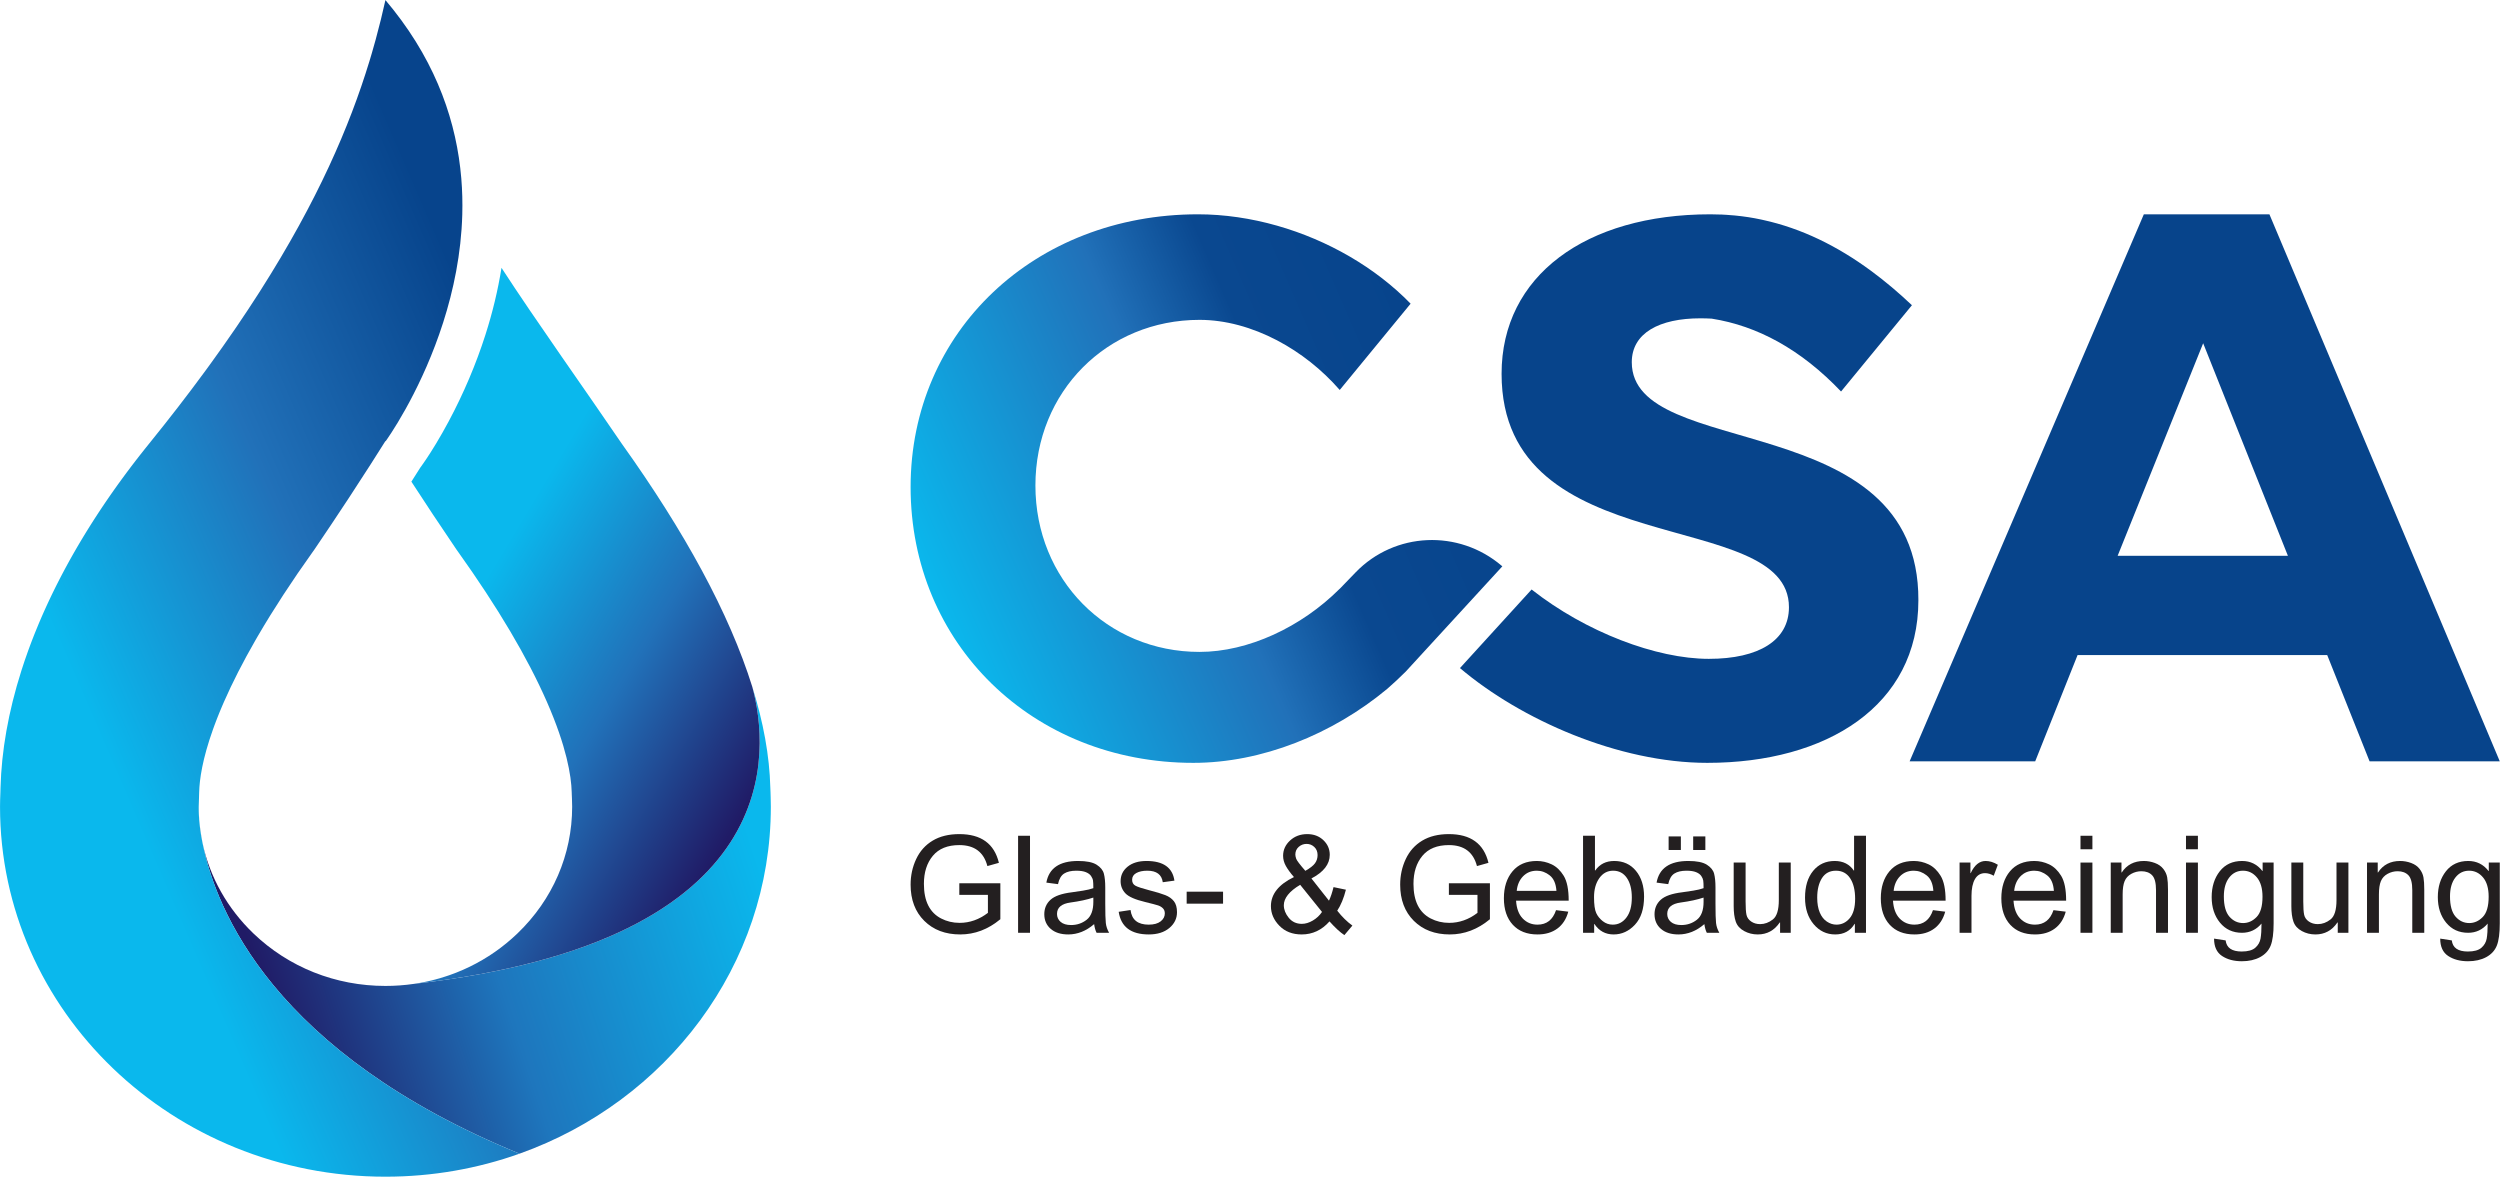
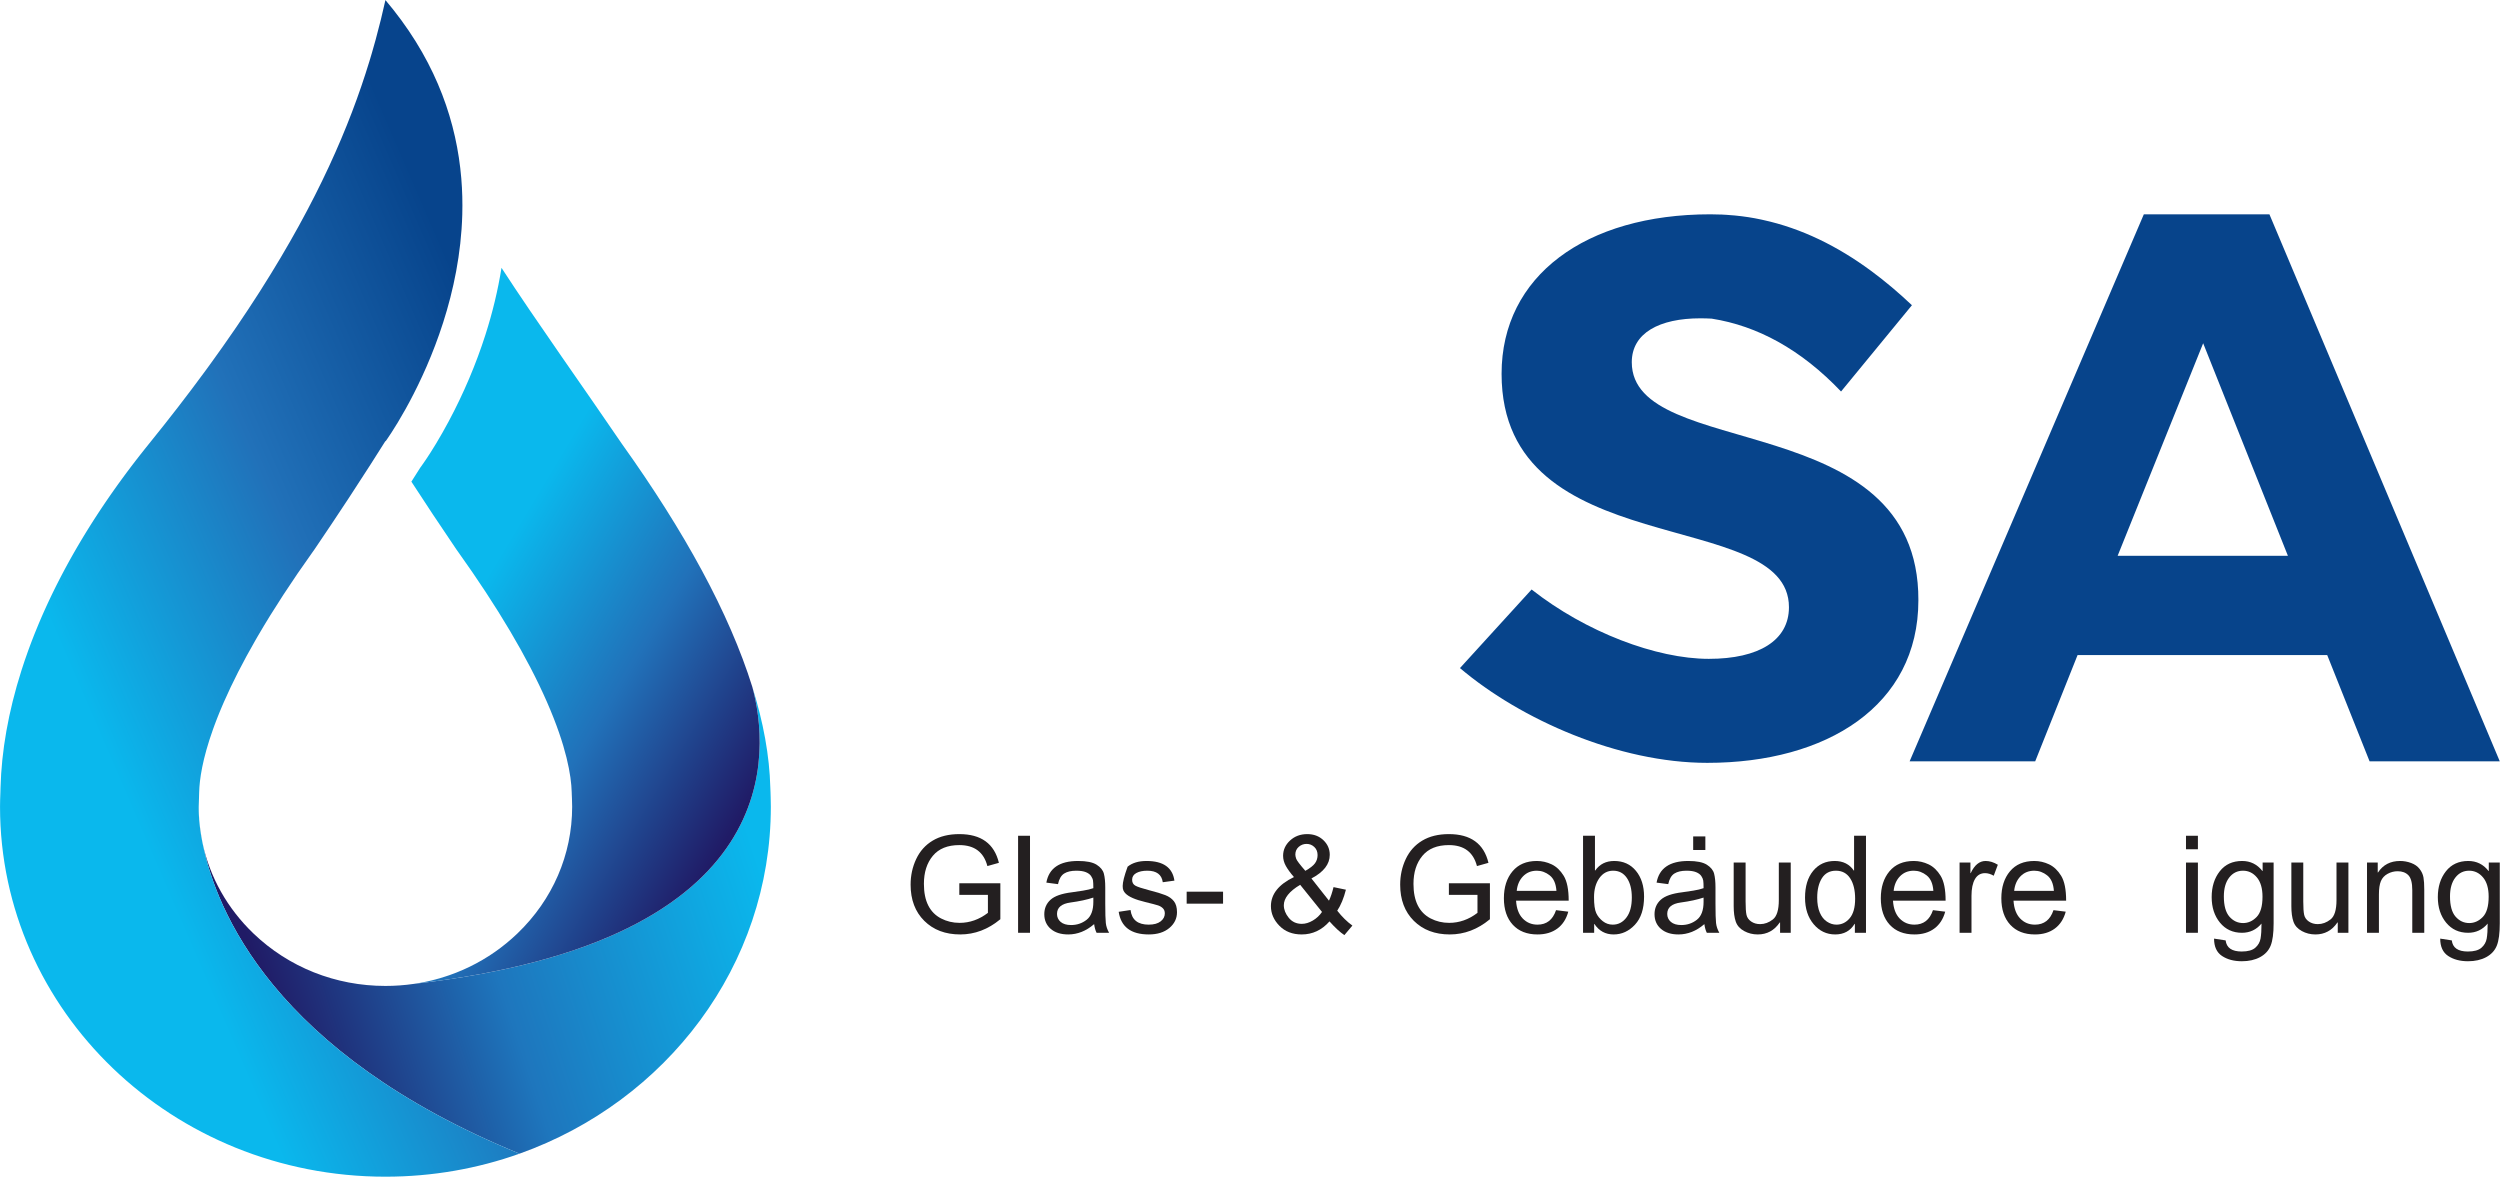
<svg xmlns="http://www.w3.org/2000/svg" width="100%" height="100%" viewBox="0 0 2813 1324" version="1.1" xml:space="preserve" style="fill-rule:evenodd;clip-rule:evenodd;stroke-linejoin:round;stroke-miterlimit:2;">
  <g transform="matrix(1,0,0,1,-366.904,-1113.11)">
    <g transform="matrix(4.167,0,0,4.167,0,0)">
      <path d="M347.091,508.761L354.812,508.761L354.812,513.622C352.452,515.422 349.903,516.322 347.162,516.322C345.363,516.322 343.698,515.925 342.167,515.133C340.636,514.34 339.48,513.171 338.7,511.621C337.92,510.072 337.53,508.13 337.53,505.795C337.53,502.674 338.334,500.147 339.942,498.217C341.551,496.287 343.933,495.322 347.091,495.322C349.128,495.322 350.778,495.796 352.041,496.742C353.304,497.69 354.18,499.105 354.669,500.987L357.778,500.111C357.158,497.526 355.958,495.587 354.177,494.295C352.396,493.001 350.034,492.355 347.091,492.355C344.255,492.355 341.857,492.942 339.898,494.116C337.937,495.289 336.454,496.945 335.448,499.084C334.441,501.222 333.937,503.531 333.937,506.009C333.937,510.072 335.167,513.327 337.628,515.776C340.088,518.224 343.326,519.45 347.341,519.45C351.261,519.45 354.871,518.08 358.171,515.338L358.171,505.634L347.091,505.634L347.091,508.761Z" style="fill:rgb(35,31,32);fill-rule:nonzero;" />
    </g>
    <g transform="matrix(4.167,0,0,4.167,0,0)">
      <rect x="362.961" y="492.802" width="3.217" height="26.2" style="fill:rgb(35,31,32);fill-rule:nonzero;" />
    </g>
    <g transform="matrix(4.167,0,0,4.167,0,0)">
      <path d="M383.281,510.656C383.281,512.932 382.676,514.542 381.468,515.49C380.258,516.437 378.86,516.911 377.276,516.911C376.049,516.911 375.107,516.628 374.452,516.062C373.797,515.496 373.47,514.778 373.47,513.908C373.47,512.181 374.685,511.153 377.116,510.825C379.546,510.498 381.601,510.054 383.281,509.494L383.281,510.656ZM386.498,511.067L386.498,506.742C386.498,505.241 386.376,504.014 386.132,503.06C385.887,502.107 385.232,501.294 384.166,500.621C383.099,499.948 381.428,499.611 379.153,499.611C376.651,499.611 374.685,500.1 373.255,501.076C371.825,502.054 370.938,503.514 370.592,505.455L373.737,505.866C374.035,504.472 374.587,503.519 375.392,503.007C376.195,502.495 377.287,502.238 378.67,502.238C379.754,502.238 380.619,502.37 381.262,502.631C381.905,502.894 382.373,503.239 382.665,503.668C382.956,504.097 383.132,504.511 383.192,504.91C383.251,505.309 383.281,505.991 383.281,506.956C382.555,507.219 381.631,507.439 380.511,507.618L377.509,508.064C374.757,508.398 372.823,509.074 371.709,510.093C370.595,511.111 370.038,512.407 370.038,513.981C370.038,515.624 370.616,516.947 371.772,517.947C372.927,518.948 374.507,519.45 376.508,519.45C379.01,519.45 381.339,518.52 383.495,516.661C383.627,517.627 383.847,518.406 384.157,519.002L387.534,519.002C387.045,518.145 386.751,517.265 386.651,516.365C386.549,515.466 386.498,513.7 386.498,511.067Z" style="fill:rgb(35,31,32);fill-rule:nonzero;" />
    </g>
    <g transform="matrix(4.167,0,0,4.167,0,0)">
-       <path d="M402.717,508.833C401.722,508.44 400.223,507.987 398.222,507.475C396.446,507.01 395.258,506.617 394.656,506.295C394.055,505.973 393.754,505.437 393.754,504.687C393.754,503.889 394.132,503.281 394.889,502.864C395.645,502.447 396.637,502.238 397.864,502.238C399.103,502.238 400.072,502.497 400.768,503.016C401.466,503.533 401.885,504.311 402.028,505.348L405.174,504.919C404.923,503.156 404.17,501.83 402.913,500.943C401.656,500.055 399.895,499.611 397.632,499.611C395.499,499.611 393.801,500.124 392.538,501.148C391.275,502.173 390.644,503.478 390.644,505.062C390.644,506.337 391.076,507.433 391.939,508.35C392.804,509.268 394.581,510.048 397.274,510.691C399.085,511.133 400.25,511.439 400.768,511.611C401.287,511.784 401.718,512.044 402.064,512.389C402.409,512.736 402.582,513.194 402.582,513.765C402.582,514.612 402.207,515.33 401.456,515.919C400.706,516.508 399.627,516.804 398.222,516.804C396.756,516.804 395.615,516.476 394.799,515.822C393.983,515.166 393.491,514.176 393.325,512.854L390.126,513.336C390.435,515.374 391.267,516.901 392.618,517.921C393.971,518.939 395.85,519.45 398.257,519.45C400.568,519.45 402.415,518.871 403.798,517.715C405.179,516.56 405.871,515.137 405.871,513.444C405.871,512.181 405.593,511.195 405.04,510.486C404.485,509.777 403.711,509.226 402.717,508.833Z" style="fill:rgb(35,31,32);fill-rule:nonzero;" />
+       <path d="M402.717,508.833C401.722,508.44 400.223,507.987 398.222,507.475C396.446,507.01 395.258,506.617 394.656,506.295C394.055,505.973 393.754,505.437 393.754,504.687C393.754,503.889 394.132,503.281 394.889,502.864C395.645,502.447 396.637,502.238 397.864,502.238C399.103,502.238 400.072,502.497 400.768,503.016C401.466,503.533 401.885,504.311 402.028,505.348L405.174,504.919C404.923,503.156 404.17,501.83 402.913,500.943C401.656,500.055 399.895,499.611 397.632,499.611C395.499,499.611 393.801,500.124 392.538,501.148C390.644,506.337 391.076,507.433 391.939,508.35C392.804,509.268 394.581,510.048 397.274,510.691C399.085,511.133 400.25,511.439 400.768,511.611C401.287,511.784 401.718,512.044 402.064,512.389C402.409,512.736 402.582,513.194 402.582,513.765C402.582,514.612 402.207,515.33 401.456,515.919C400.706,516.508 399.627,516.804 398.222,516.804C396.756,516.804 395.615,516.476 394.799,515.822C393.983,515.166 393.491,514.176 393.325,512.854L390.126,513.336C390.435,515.374 391.267,516.901 392.618,517.921C393.971,518.939 395.85,519.45 398.257,519.45C400.568,519.45 402.415,518.871 403.798,517.715C405.179,516.56 405.871,515.137 405.871,513.444C405.871,512.181 405.593,511.195 405.04,510.486C404.485,509.777 403.711,509.226 402.717,508.833Z" style="fill:rgb(35,31,32);fill-rule:nonzero;" />
    </g>
    <g transform="matrix(4.167,0,0,4.167,0,0)">
      <rect x="408.48" y="507.903" width="9.829" height="3.235" style="fill:rgb(35,31,32);fill-rule:nonzero;" />
    </g>
    <g transform="matrix(4.167,0,0,4.167,0,0)">
      <path d="M442.544,515.697C441.531,516.292 440.543,516.589 439.577,516.589C438.112,516.589 436.935,516.044 436.048,514.955C435.16,513.864 434.716,512.736 434.716,511.567C434.716,510.614 435.083,509.676 435.815,508.752C436.549,507.829 437.653,506.927 439.131,506.045L445.028,513.372C444.385,514.326 443.556,515.101 442.544,515.697ZM438.737,495.804C439.345,495.268 440.054,495 440.864,495C441.662,495 442.356,495.277 442.947,495.831C443.536,496.385 443.831,497.115 443.831,498.02C443.831,498.843 443.601,499.575 443.143,500.219C442.684,500.862 441.811,501.548 440.525,502.274C439.035,500.558 438.213,499.471 438.058,499.013C437.903,498.554 437.826,498.176 437.826,497.877C437.826,497.032 438.13,496.34 438.737,495.804ZM449.139,513.033C450.115,511.556 450.896,509.667 451.48,507.367L448.138,506.67C447.781,508.136 447.37,509.358 446.905,510.334L442.169,504.329C443.813,503.471 445.049,502.509 445.878,501.443C446.705,500.377 447.119,499.212 447.119,497.949C447.119,496.401 446.545,495.081 445.394,493.99C444.245,492.901 442.794,492.355 441.043,492.355C439.196,492.355 437.647,492.933 436.396,494.089C435.145,495.245 434.52,496.621 434.52,498.217C434.52,499.146 434.767,500.058 435.262,500.951C435.756,501.845 436.486,502.846 437.451,503.954C435.378,504.955 433.823,506.111 432.786,507.421C431.75,508.732 431.231,510.191 431.231,511.8C431.231,513.778 431.993,515.547 433.519,517.107C435.044,518.669 437.051,519.45 439.542,519.45C442.473,519.45 444.975,518.275 447.048,515.929C448.585,517.645 449.925,518.877 451.069,519.627L453.231,517.054C451.802,516.029 450.437,514.689 449.139,513.033Z" style="fill:rgb(35,31,32);fill-rule:nonzero;" />
    </g>
    <g transform="matrix(4.167,0,0,4.167,0,0)">
      <path d="M479.288,495.322C481.325,495.322 482.975,495.796 484.238,496.742C485.501,497.69 486.376,499.105 486.865,500.987L489.975,500.111C489.355,497.526 488.155,495.587 486.373,494.295C484.593,493.001 482.23,492.355 479.288,492.355C476.452,492.355 474.054,492.942 472.095,494.116C470.134,495.289 468.651,496.945 467.644,499.084C466.637,501.222 466.134,503.531 466.134,506.009C466.134,510.072 467.364,513.327 469.824,515.776C472.285,518.224 475.522,519.45 479.538,519.45C483.458,519.45 487.068,518.08 490.368,515.338L490.368,505.634L479.288,505.634L479.288,508.761L487.008,508.761L487.008,513.622C484.649,515.422 482.099,516.322 479.359,516.322C477.56,516.322 475.895,515.925 474.364,515.133C472.833,514.34 471.677,513.171 470.897,511.621C470.117,510.072 469.726,508.13 469.726,505.795C469.726,502.674 470.531,500.147 472.139,498.217C473.747,496.287 476.13,495.322 479.288,495.322Z" style="fill:rgb(35,31,32);fill-rule:nonzero;" />
    </g>
    <g transform="matrix(4.167,0,0,4.167,0,0)">
      <path d="M497.607,507.689C497.761,506.081 498.327,504.77 499.305,503.757C500.281,502.745 501.527,502.238 503.04,502.238C504.302,502.238 505.468,502.664 506.534,503.516C507.6,504.368 508.198,505.759 508.33,507.689L497.607,507.689ZM510.296,503.624C509.402,502.164 508.315,501.13 507.035,500.522C505.754,499.915 504.422,499.611 503.04,499.611C500.216,499.611 498.027,500.54 496.472,502.399C494.918,504.258 494.14,506.682 494.14,509.673C494.14,512.7 494.941,515.085 496.543,516.83C498.146,518.576 500.371,519.45 503.219,519.45C505.363,519.45 507.15,518.919 508.58,517.858C510.01,516.799 510.993,515.279 511.529,513.301L508.223,512.89C507.782,514.201 507.144,515.18 506.31,515.83C505.476,516.479 504.445,516.804 503.219,516.804C501.622,516.804 500.291,516.25 499.224,515.141C498.158,514.033 497.559,512.431 497.428,510.334L511.636,510.334C511.636,507.32 511.189,505.083 510.296,503.624Z" style="fill:rgb(35,31,32);fill-rule:nonzero;" />
    </g>
    <g transform="matrix(4.167,0,0,4.167,0,0)">
      <path d="M527.228,514.883C526.257,516.163 525.027,516.804 523.538,516.804C522.537,516.804 521.641,516.494 520.849,515.874C520.056,515.255 519.463,514.52 519.07,513.667C518.677,512.815 518.479,511.383 518.479,509.369C518.479,507.308 518.953,505.604 519.901,504.258C520.849,502.912 522.096,502.238 523.645,502.238C525.218,502.238 526.451,502.89 527.345,504.195C528.238,505.499 528.685,507.267 528.685,509.494C528.685,511.806 528.2,513.602 527.228,514.883ZM523.931,499.611C521.715,499.611 520.011,500.463 518.82,502.167L518.731,502.167L518.731,492.802L515.513,492.802L515.513,519.002L518.516,519.002L518.516,516.625L518.588,516.625C519.826,518.508 521.56,519.45 523.788,519.45C525.98,519.45 527.896,518.57 529.534,516.813C531.172,515.055 531.991,512.527 531.991,509.226C531.991,506.366 531.259,504.05 529.793,502.274C528.328,500.499 526.373,499.611 523.931,499.611Z" style="fill:rgb(35,31,32);fill-rule:nonzero;" />
    </g>
    <g transform="matrix(4.167,0,0,4.167,0,0)">
-       <rect x="538.623" y="492.981" width="3.306" height="3.663" style="fill:rgb(35,31,32);fill-rule:nonzero;" />
-     </g>
+       </g>
    <g transform="matrix(4.167,0,0,4.167,0,0)">
      <path d="M548.059,510.656C548.059,512.932 547.454,514.542 546.245,515.49C545.036,516.437 543.638,516.911 542.054,516.911C540.827,516.911 539.885,516.628 539.23,516.062C538.575,515.496 538.247,514.778 538.247,513.908C538.247,512.181 539.463,511.153 541.893,510.825C544.324,510.498 546.379,510.054 548.059,509.494L548.059,510.656ZM551.276,511.067L551.276,506.742C551.276,505.241 551.154,504.014 550.909,503.06C550.666,502.107 550.01,501.294 548.943,500.621C547.878,499.948 546.206,499.611 543.931,499.611C541.429,499.611 539.463,500.1 538.033,501.076C536.603,502.054 535.715,503.514 535.37,505.455L538.516,505.866C538.813,504.472 539.364,503.519 540.169,503.007C540.973,502.495 542.066,502.238 543.448,502.238C544.532,502.238 545.396,502.37 546.04,502.631C546.683,502.894 547.151,503.239 547.442,503.668C547.735,504.097 547.91,504.511 547.97,504.91C548.029,505.309 548.059,505.991 548.059,506.956C547.332,507.219 546.408,507.439 545.289,507.618L542.287,508.064C539.534,508.398 537.601,509.074 536.487,510.093C535.373,511.111 534.816,512.407 534.816,513.981C534.816,515.624 535.393,516.947 536.549,517.947C537.705,518.948 539.284,519.45 541.286,519.45C543.788,519.45 546.117,518.52 548.274,516.661C548.404,517.627 548.625,518.406 548.935,519.002L552.313,519.002C551.824,518.145 551.529,517.265 551.428,516.365C551.327,515.466 551.276,513.7 551.276,511.067Z" style="fill:rgb(35,31,32);fill-rule:nonzero;" />
    </g>
    <g transform="matrix(4.167,0,0,4.167,0,0)">
      <rect x="545.253" y="492.981" width="3.289" height="3.663" style="fill:rgb(35,31,32);fill-rule:nonzero;" />
    </g>
    <g transform="matrix(4.167,0,0,4.167,0,0)">
      <path d="M568.378,510.173C568.378,512.818 567.842,514.562 566.77,515.4C565.698,516.241 564.554,516.661 563.339,516.661C562.397,516.661 561.587,516.425 560.908,515.955C560.229,515.484 559.809,514.887 559.648,514.159C559.488,513.432 559.407,512.228 559.407,510.548L559.407,500.04L556.19,500.04L556.19,511.8C556.19,513.515 556.378,514.913 556.753,515.991C557.129,517.069 557.879,517.914 559.004,518.529C560.131,519.142 561.355,519.45 562.677,519.45C565.191,519.45 567.175,518.371 568.629,516.214L568.718,516.214L568.718,519.002L571.595,519.002L571.595,500.04L568.378,500.04L568.378,510.173Z" style="fill:rgb(35,31,32);fill-rule:nonzero;" />
    </g>
    <g transform="matrix(4.167,0,0,4.167,0,0)">
      <path d="M587.52,515.07C586.543,516.226 585.351,516.804 583.945,516.804C583.04,516.804 582.176,516.53 581.354,515.981C580.532,515.434 579.891,514.614 579.433,513.525C578.974,512.434 578.745,511.102 578.745,509.53C578.745,507.349 579.171,505.589 580.023,504.248C580.874,502.909 582.134,502.238 583.803,502.238C585.47,502.238 586.751,502.924 587.645,504.293C588.539,505.664 588.985,507.505 588.985,509.816C588.985,512.163 588.496,513.916 587.52,515.07ZM588.699,502.202L588.628,502.202C587.448,500.475 585.726,499.611 583.463,499.611C581.056,499.611 579.12,500.499 577.655,502.274C576.189,504.05 575.456,506.468 575.456,509.53C575.456,512.461 576.234,514.848 577.788,516.687C579.344,518.529 581.283,519.45 583.606,519.45C585.941,519.45 587.686,518.496 588.842,516.589L588.914,516.589L588.914,519.002L591.916,519.002L591.916,492.802L588.699,492.802L588.699,502.202Z" style="fill:rgb(35,31,32);fill-rule:nonzero;" />
    </g>
    <g transform="matrix(4.167,0,0,4.167,0,0)">
      <path d="M599.386,507.689C599.54,506.081 600.107,504.77 601.084,503.757C602.06,502.745 603.306,502.238 604.819,502.238C606.081,502.238 607.247,502.664 608.313,503.516C609.379,504.368 609.977,505.759 610.109,507.689L599.386,507.689ZM612.075,503.624C611.181,502.164 610.094,501.13 608.814,500.522C607.533,499.915 606.201,499.611 604.819,499.611C601.995,499.611 599.806,500.54 598.251,502.399C596.697,504.258 595.919,506.682 595.919,509.673C595.919,512.7 596.72,515.085 598.322,516.83C599.925,518.576 602.15,519.45 604.998,519.45C607.142,519.45 608.929,518.919 610.359,517.858C611.789,516.799 612.772,515.279 613.308,513.301L610.002,512.89C609.561,514.201 608.923,515.18 608.089,515.83C607.255,516.479 606.224,516.804 604.998,516.804C603.401,516.804 602.07,516.25 601.003,515.141C599.937,514.033 599.338,512.431 599.207,510.334L613.415,510.334C613.415,507.32 612.968,505.083 612.075,503.624Z" style="fill:rgb(35,31,32);fill-rule:nonzero;" />
    </g>
    <g transform="matrix(4.167,0,0,4.167,0,0)">
      <path d="M620.189,502.899L620.118,502.899L620.118,500.04L617.187,500.04L617.187,519.002L620.404,519.002L620.404,509.047C620.404,507.106 620.713,505.595 621.333,504.517C621.952,503.438 622.864,502.899 624.068,502.899C624.83,502.899 625.61,503.132 626.409,503.596L627.517,500.63C626.409,499.951 625.306,499.611 624.211,499.611C622.554,499.611 621.214,500.708 620.189,502.899Z" style="fill:rgb(35,31,32);fill-rule:nonzero;" />
    </g>
    <g transform="matrix(4.167,0,0,4.167,0,0)">
      <path d="M631.931,507.689C632.085,506.081 632.652,504.77 633.629,503.757C634.605,502.745 635.851,502.238 637.364,502.238C638.627,502.238 639.792,502.664 640.858,503.516C641.924,504.368 642.523,505.759 642.654,507.689L631.931,507.689ZM644.62,503.624C643.726,502.164 642.639,501.13 641.359,500.522C640.078,499.915 638.746,499.611 637.364,499.611C634.54,499.611 632.351,500.54 630.796,502.399C629.242,504.258 628.464,506.682 628.464,509.673C628.464,512.7 629.265,515.085 630.867,516.83C632.47,518.576 634.695,519.45 637.543,519.45C639.687,519.45 641.475,518.919 642.904,517.858C644.334,516.799 645.317,515.279 645.853,513.301L642.547,512.89C642.106,514.201 641.468,515.18 640.635,515.83C639.8,516.479 638.769,516.804 637.543,516.804C635.946,516.804 634.615,516.25 633.548,515.141C632.482,514.033 631.883,512.431 631.752,510.334L645.96,510.334C645.96,507.32 645.514,505.083 644.62,503.624Z" style="fill:rgb(35,31,32);fill-rule:nonzero;" />
    </g>
    <g transform="matrix(4.167,0,0,4.167,0,0)">
-       <rect x="649.838" y="492.802" width="3.217" height="3.646" style="fill:rgb(35,31,32);fill-rule:nonzero;" />
-     </g>
+       </g>
    <g transform="matrix(4.167,0,0,4.167,0,0)">
-       <rect x="649.838" y="500.04" width="3.217" height="18.962" style="fill:rgb(35,31,32);fill-rule:nonzero;" />
-     </g>
+       </g>
    <g transform="matrix(4.167,0,0,4.167,0,0)">
-       <path d="M672.205,501.756C671.651,501.041 670.885,500.505 669.908,500.147C668.931,499.79 667.943,499.611 666.942,499.611C665.631,499.611 664.478,499.87 663.484,500.388C662.489,500.907 661.652,501.684 660.973,502.721L660.901,502.721L660.901,500.04L658.006,500.04L658.006,519.002L661.223,519.002L661.223,508.636C661.223,507.088 661.402,505.89 661.759,505.044C662.116,504.198 662.721,503.543 663.573,503.078C664.425,502.613 665.327,502.381 666.281,502.381C667.519,502.381 668.488,502.745 669.184,503.471C669.882,504.198 670.23,505.533 670.23,507.475L670.23,519.002L673.465,519.002L673.465,507.332C673.465,505.95 673.393,504.854 673.25,504.043C673.107,503.233 672.759,502.47 672.205,501.756Z" style="fill:rgb(35,31,32);fill-rule:nonzero;" />
-     </g>
+       </g>
    <g transform="matrix(4.167,0,0,4.167,0,0)">
      <rect x="678.325" y="500.04" width="3.217" height="18.962" style="fill:rgb(35,31,32);fill-rule:nonzero;" />
    </g>
    <g transform="matrix(4.167,0,0,4.167,0,0)">
      <rect x="678.325" y="492.802" width="3.217" height="3.646" style="fill:rgb(35,31,32);fill-rule:nonzero;" />
    </g>
    <g transform="matrix(4.167,0,0,4.167,0,0)">
      <path d="M697.395,514.74C696.334,515.83 695.119,516.375 693.749,516.375C692.295,516.375 691.066,515.8 690.058,514.65C689.052,513.5 688.549,511.681 688.549,509.19C688.549,507.034 689.028,505.336 689.987,504.097C690.946,502.858 692.188,502.238 693.714,502.238C695.203,502.238 696.454,502.843 697.467,504.052C698.479,505.261 698.986,506.998 698.986,509.262C698.986,511.824 698.455,513.65 697.395,514.74ZM699.021,502.31L698.95,502.31C697.544,500.511 695.721,499.611 693.481,499.611C690.908,499.611 688.894,500.54 687.441,502.399C685.987,504.258 685.26,506.581 685.26,509.369C685.26,512.146 686.008,514.445 687.504,516.267C688.998,518.09 690.979,519.002 693.445,519.002C695.566,519.002 697.324,518.174 698.718,516.518C698.718,518.233 698.631,519.58 698.458,520.557C698.286,521.533 697.812,522.362 697.038,523.041C696.263,523.72 695.042,524.059 693.374,524.059C692.039,524.059 691.012,523.809 690.292,523.309C689.57,522.809 689.15,522.059 689.031,521.057L685.904,520.575C685.904,522.744 686.619,524.304 688.048,525.257C689.478,526.21 691.265,526.687 693.41,526.687C695.316,526.687 696.954,526.317 698.325,525.579C699.694,524.839 700.648,523.806 701.184,522.477C701.72,521.15 701.988,519.138 701.988,516.447L701.988,500.04L699.021,500.04L699.021,502.31Z" style="fill:rgb(35,31,32);fill-rule:nonzero;" />
    </g>
    <g transform="matrix(4.167,0,0,4.167,0,0)">
      <path d="M718.966,510.173C718.966,512.818 718.43,514.562 717.357,515.4C716.285,516.241 715.141,516.661 713.926,516.661C712.984,516.661 712.174,516.425 711.495,515.955C710.816,515.484 710.396,514.887 710.235,514.159C710.075,513.432 709.994,512.228 709.994,510.548L709.994,500.04L706.777,500.04L706.777,511.8C706.777,513.515 706.965,514.913 707.34,515.991C707.716,517.069 708.466,517.914 709.592,518.529C710.718,519.142 711.942,519.45 713.265,519.45C715.778,519.45 717.762,518.371 719.216,516.214L719.305,516.214L719.305,519.002L722.182,519.002L722.182,500.04L718.966,500.04L718.966,510.173Z" style="fill:rgb(35,31,32);fill-rule:nonzero;" />
    </g>
    <g transform="matrix(4.167,0,0,4.167,0,0)">
      <path d="M741.405,501.756C740.85,501.041 740.084,500.505 739.108,500.147C738.131,499.79 737.142,499.611 736.141,499.611C734.83,499.611 733.678,499.87 732.683,500.388C731.688,500.907 730.851,501.684 730.172,502.721L730.1,502.721L730.1,500.04L727.205,500.04L727.205,519.002L730.422,519.002L730.422,508.636C730.422,507.088 730.601,505.89 730.958,505.044C731.316,504.198 731.92,503.543 732.772,503.078C733.624,502.613 734.526,502.381 735.48,502.381C736.719,502.381 737.687,502.745 738.384,503.471C739.081,504.198 739.429,505.533 739.429,507.475L739.429,519.002L742.664,519.002L742.664,507.332C742.664,505.95 742.593,504.854 742.45,504.043C742.307,503.233 741.958,502.47 741.405,501.756Z" style="fill:rgb(35,31,32);fill-rule:nonzero;" />
    </g>
    <g transform="matrix(4.167,0,0,4.167,0,0)">
      <path d="M758.462,514.74C757.401,515.83 756.186,516.375 754.816,516.375C753.362,516.375 752.133,515.8 751.125,514.65C750.119,513.5 749.616,511.681 749.616,509.19C749.616,507.034 750.095,505.336 751.054,504.097C752.013,502.858 753.255,502.238 754.781,502.238C756.27,502.238 757.521,502.843 758.534,504.052C759.546,505.261 760.053,506.998 760.053,509.262C760.053,511.824 759.522,513.65 758.462,514.74ZM760.088,502.31L760.017,502.31C758.611,500.511 756.788,499.611 754.548,499.611C751.975,499.611 749.961,500.54 748.508,502.399C747.054,504.258 746.327,506.581 746.327,509.369C746.327,512.146 747.075,514.445 748.57,516.267C750.065,518.09 752.046,519.002 754.512,519.002C756.633,519.002 758.391,518.174 759.785,516.518C759.785,518.233 759.698,519.58 759.525,520.557C759.353,521.533 758.879,522.362 758.105,523.041C757.33,523.72 756.109,524.059 754.441,524.059C753.106,524.059 752.079,523.809 751.358,523.309C750.637,522.809 750.217,522.059 750.098,521.057L746.971,520.575C746.971,522.744 747.685,524.304 749.115,525.257C750.545,526.21 752.332,526.687 754.477,526.687C756.383,526.687 758.021,526.317 759.391,525.579C760.761,524.839 761.715,523.806 762.251,522.477C762.787,521.15 763.055,519.138 763.055,516.447L763.055,500.04L760.088,500.04L760.088,502.31Z" style="fill:rgb(35,31,32);fill-rule:nonzero;" />
    </g>
    <g transform="matrix(4.167,0,0,4.167,0,0)">
      <path d="M682.962,359.81L705.845,417.204L659.87,417.204L682.962,359.81ZM649.052,444.003L716.455,444.003L727.898,472.7L763.055,472.7L700.852,324.994L666.943,324.994L603.7,472.7L637.61,472.7L649.052,444.003Z" style="fill:rgb(7,68,139);fill-rule:nonzero;" />
    </g>
    <g transform="matrix(4.167,0,0,4.167,0,0)">
      <path d="M571.114,431.092C571.114,440.038 563,445.031 549.478,445.031C535.323,445.031 516.248,437.816 501.623,426.305L482.293,447.509L482.281,447.526C498.716,461.464 525.138,473.116 549.062,473.116C581.307,473.116 606.063,457.721 606.063,429.22C606.272,376.795 528.674,391.773 528.674,364.937C528.674,357.031 536.164,353.079 547.19,353.079C548.267,353.079 549.282,353.113 550.261,353.167C556.537,354.157 562.471,356.254 568.091,359.361C574.143,362.707 579.832,367.225 585.181,372.842L604.32,349.542C600.728,346.141 597.042,343.026 593.251,340.237C584.205,333.58 574.549,328.797 564.074,326.511C563.916,326.476 563.76,326.438 563.602,326.405C561.368,325.922 559.015,325.555 556.535,325.315C556.522,325.314 556.509,325.313 556.496,325.312C555.739,325.237 554.975,325.18 554.209,325.132C553.774,325.104 553.338,325.076 552.9,325.057L552.901,325.063C551.917,325.022 550.919,324.994 549.894,324.994C516.193,324.994 493.517,341.637 493.517,368.057C493.517,419.65 571.114,403.631 571.114,431.092Z" style="fill:rgb(7,68,139);fill-rule:nonzero;" />
    </g>
    <g transform="matrix(4.167,0,0,4.167,0,0)">
-       <path d="M493.529,419.889C481.925,410.014 464.687,410.727 454.099,421.684L449.823,426.11L449.813,426.099C439.411,436.501 425.057,443.158 411.951,443.158C386.986,443.158 367.639,423.602 367.639,398.222C367.639,372.842 386.986,353.495 411.951,353.495C418.949,353.495 426.17,355.505 432.894,359.027C439.161,362.31 444.996,366.906 449.813,372.426L468.952,349.126C459.458,339.356 446.595,331.956 432.894,328.063C425.881,326.07 418.648,324.994 411.535,324.994C367.431,324.994 333.937,356.615 333.937,398.638C333.937,440.87 366.807,473.116 410.286,473.116C428.68,473.116 447.852,465.452 462.659,453.113L462.659,453.114C462.663,453.111 462.667,453.107 462.67,453.104C464.427,451.573 466.072,450.033 467.623,448.486L493.719,420.051C493.656,419.997 493.592,419.943 493.529,419.889Z" style="fill:url(#_Linear1);" />
-     </g>
+       </g>
    <g transform="matrix(4.167,0,0,4.167,0,0)">
      <path d="M296.197,484.941C296.197,483.649 296.113,481.089 296.113,481.089C296.11,480.699 296.074,480.297 296.064,479.904C296.063,479.856 296.059,479.807 296.058,479.758C295.836,471.208 294.181,462.138 291.187,452.581C295.749,469.384 301.21,521.268 199.777,532.802C197.268,533.167 194.712,533.353 192.127,533.353C178.659,533.353 165.997,528.318 156.474,519.174C149.44,512.421 144.741,504.024 142.765,494.885C146.357,512.851 161.881,551.385 228.333,578.649C267.959,564.529 296.197,527.902 296.197,484.941Z" style="fill:url(#_Linear2);" />
    </g>
    <g transform="matrix(4.167,0,0,4.167,0,0)">
      <path d="M141.842,488.54C141.752,487.348 141.706,486.148 141.706,484.941C141.706,484.941 141.644,486.229 141.842,488.54Z" style="fill:rgb(22,26,27);fill-rule:nonzero;" />
    </g>
    <g transform="matrix(4.167,0,0,4.167,0,0)">
      <path d="M142.765,494.885C142.252,492.32 141.982,490.174 141.842,488.54C142.005,490.686 142.315,492.805 142.765,494.885Z" style="fill:rgb(22,26,27);fill-rule:nonzero;" />
    </g>
    <g transform="matrix(4.167,0,0,4.167,0,0)">
      <path d="M142.765,494.885C142.315,492.805 142.005,490.686 141.842,488.54C141.644,486.229 141.706,484.941 141.706,484.941C141.706,484.63 141.742,483.725 141.768,483.064L141.781,482.744C141.781,482.744 141.803,481.935 141.814,481.486C141.819,481.347 141.823,481.21 141.827,481.072L141.828,481.045C141.917,477.6 142.7,472.09 145.562,464.072L145.562,464.071C145.617,463.917 145.675,463.759 145.732,463.603C145.787,463.452 145.841,463.302 145.897,463.149C145.954,462.994 146.013,462.837 146.072,462.68C146.131,462.521 146.19,462.362 146.251,462.202C146.31,462.047 146.37,461.89 146.43,461.734C146.495,461.566 146.56,461.397 146.626,461.228C146.686,461.074 146.747,460.92 146.808,460.765C146.879,460.585 146.951,460.404 147.025,460.222C147.084,460.073 147.144,459.924 147.205,459.773C147.285,459.577 147.367,459.379 147.449,459.18C147.507,459.039 147.564,458.899 147.624,458.757C147.718,458.53 147.815,458.302 147.912,458.072C147.962,457.953 148.012,457.836 148.063,457.716C148.213,457.364 148.366,457.01 148.523,456.651C150.812,451.429 153.646,445.878 157.009,440.029C157.249,439.611 157.492,439.192 157.738,438.771C161.912,431.617 166.863,424.028 172.556,416.059L172.916,415.556L173.263,415.044C174.734,412.877 176.182,410.727 177.607,408.594C179.197,406.215 180.76,403.856 182.295,401.518L184.657,397.874L188.087,392.583C189.457,390.443 190.804,388.319 192.127,386.212C192.134,386.224 192.142,386.235 192.149,386.247C192.157,386.259 192.164,386.271 192.172,386.283C192.172,386.283 192.306,386.098 192.553,385.741C193.081,384.979 194.124,383.427 195.47,381.195C196.103,380.145 196.804,378.945 197.549,377.606C197.891,376.992 198.243,376.349 198.601,375.678C204.464,364.71 212.301,346.236 212.878,325.056C212.966,321.85 212.887,318.582 212.61,315.269C211.376,300.514 206.207,284.859 194.277,269.775C193.583,268.897 192.868,268.021 192.127,267.147C191.363,270.591 190.499,274.137 189.497,277.799C189.164,279.02 188.815,280.253 188.449,281.501C188.303,281.999 188.154,282.501 188.003,283.004C187.927,283.255 187.85,283.508 187.773,283.76C182.45,301.199 173.832,321.278 158.439,345.475C158.216,345.826 157.991,346.177 157.765,346.53C155.958,349.349 154.058,352.224 152.062,355.157C151.812,355.523 151.561,355.891 151.308,356.259C150.298,357.733 149.263,359.221 148.203,360.724C147.143,362.227 146.058,363.745 144.946,365.278C144.391,366.045 143.829,366.815 143.26,367.589C138.712,373.782 133.746,380.22 128.317,386.92C127.936,387.39 127.56,387.86 127.185,388.329C127.102,388.432 127.02,388.535 126.938,388.638C126.573,389.097 126.21,389.556 125.85,390.015C125.793,390.088 125.736,390.161 125.679,390.234C125.354,390.65 125.031,391.066 124.71,391.481C124.642,391.569 124.574,391.657 124.506,391.745C124.157,392.199 123.81,392.653 123.466,393.107C123.387,393.21 123.31,393.313 123.232,393.416C122.91,393.843 122.589,394.269 122.271,394.695C122.236,394.743 122.201,394.79 122.166,394.837C121.827,395.292 121.491,395.748 121.158,396.203C121.075,396.316 120.992,396.429 120.909,396.543C120.58,396.993 120.254,397.443 119.93,397.892C119.88,397.963 119.83,398.033 119.779,398.103C119.492,398.504 119.207,398.904 118.924,399.304C118.845,399.416 118.765,399.528 118.686,399.64C118.377,400.079 118.071,400.517 117.767,400.955C117.688,401.068 117.61,401.182 117.531,401.295C117.269,401.674 117.009,402.053 116.751,402.432C116.686,402.526 116.62,402.621 116.556,402.716C116.262,403.148 115.972,403.579 115.683,404.01C115.593,404.144 115.504,404.279 115.414,404.413C115.139,404.827 114.865,405.24 114.594,405.652C114.53,405.75 114.467,405.847 114.403,405.944C114.159,406.317 113.918,406.689 113.678,407.061C113.585,407.204 113.493,407.347 113.401,407.49C113.136,407.904 112.872,408.318 112.611,408.731C112.525,408.867 112.44,409.003 112.355,409.139C112.15,409.465 111.946,409.791 111.744,410.116C111.656,410.258 111.568,410.399 111.48,410.541C111.233,410.942 110.987,411.343 110.744,411.743C110.644,411.907 110.546,412.07 110.447,412.234C110.254,412.554 110.062,412.874 109.871,413.193C109.759,413.38 109.648,413.568 109.537,413.755C109.342,414.085 109.148,414.414 108.955,414.744C108.851,414.923 108.746,415.102 108.643,415.28C108.424,415.658 108.207,416.034 107.992,416.411C107.892,416.586 107.793,416.76 107.694,416.935C107.544,417.201 107.394,417.466 107.245,417.731C107.14,417.919 107.034,418.108 106.929,418.295C106.726,418.661 106.524,419.026 106.325,419.391C106.215,419.591 106.107,419.79 105.999,419.99C105.869,420.229 105.74,420.469 105.611,420.708C105.46,420.988 105.311,421.269 105.162,421.549C105.022,421.813 104.882,422.077 104.744,422.341C104.63,422.558 104.517,422.775 104.404,422.991C104.285,423.221 104.167,423.451 104.049,423.681C103.878,424.012 103.71,424.343 103.542,424.673C103.442,424.871 103.342,425.069 103.243,425.267C103.127,425.498 103.011,425.729 102.897,425.96C102.764,426.228 102.632,426.497 102.501,426.765C102.354,427.064 102.208,427.364 102.064,427.663C101.983,427.831 101.902,428 101.821,428.168C101.627,428.575 101.434,428.981 101.244,429.387C101.173,429.538 101.102,429.689 101.032,429.84C100.913,430.095 100.795,430.35 100.678,430.604C100.614,430.743 100.551,430.882 100.488,431.021C100.287,431.461 100.089,431.9 99.893,432.339C99.838,432.463 99.782,432.588 99.727,432.712C99.609,432.979 99.491,433.246 99.375,433.513C99.345,433.581 99.316,433.648 99.287,433.716C99.067,434.222 98.85,434.727 98.637,435.232C98.592,435.337 98.548,435.443 98.503,435.548C98.145,436.4 97.797,437.249 97.459,438.095C97.427,438.174 97.396,438.252 97.365,438.33C97.152,438.864 96.944,439.397 96.739,439.928C96.723,439.969 96.708,440.009 96.692,440.05C96.579,440.344 96.467,440.639 96.356,440.933C96.351,440.945 96.347,440.957 96.342,440.968C96.128,441.537 95.918,442.105 95.713,442.671C95.693,442.724 95.674,442.778 95.655,442.831C95.339,443.703 95.034,444.571 94.74,445.435C94.725,445.479 94.71,445.523 94.695,445.566C94.397,446.445 94.109,447.32 93.832,448.191C90.265,459.408 88.449,470.024 88.195,479.758C88.194,479.807 88.191,479.856 88.19,479.904C88.18,480.297 88.158,481.089 88.158,481.089C88.108,482.369 88.057,483.649 88.057,484.941C88.057,540.127 134.651,584.863 192.127,584.863C204.859,584.863 217.057,582.667 228.333,578.649C161.881,551.385 146.357,512.851 142.765,494.885Z" style="fill:url(#_Linear3);" />
    </g>
    <g transform="matrix(4.167,0,0,4.167,0,0)">
      <path d="M223.468,339.448C222.513,345.436 221.06,351.49 219.118,357.558C216.574,365.507 213.24,373.362 209.208,380.904C208.101,382.976 206.95,385.004 205.787,386.932C203.615,390.531 202.101,392.624 201.935,392.851L201.522,393.418C200.743,394.653 199.944,395.913 199.133,397.185C202.911,403.011 206.861,408.96 210.991,415.044L211.338,415.556L211.698,416.059C222.415,431.059 230.501,444.716 235.731,456.651C241.045,468.78 242.306,476.592 242.426,481.017C242.431,481.244 242.439,481.469 242.447,481.698C242.462,482.115 242.478,482.475 242.492,482.749C242.518,483.548 242.545,484.614 242.548,484.999C242.533,497.909 237.29,510.043 227.78,519.174C220.085,526.562 210.34,531.268 199.777,532.802C301.21,521.268 295.749,469.384 291.187,452.581C284.961,432.701 272.938,410.715 255.937,386.92C246.36,372.811 232.846,353.895 223.468,339.448Z" style="fill:url(#_Linear4);" />
    </g>
  </g>
  <defs>
    <linearGradient id="_Linear1" x1="0" y1="0" x2="1" y2="0" gradientUnits="userSpaceOnUse" gradientTransform="matrix(137.6,-59.575,59.575,137.6,340.184,429.1)">
      <stop offset="0" style="stop-color:rgb(10,184,237);stop-opacity:1" />
      <stop offset="0.5" style="stop-color:rgb(33,113,185);stop-opacity:1" />
      <stop offset="0.7" style="stop-color:rgb(10,72,144);stop-opacity:1" />
      <stop offset="1" style="stop-color:rgb(7,68,140);stop-opacity:1" />
    </linearGradient>
    <linearGradient id="_Linear2" x1="0" y1="0" x2="1" y2="0" gradientUnits="userSpaceOnUse" gradientTransform="matrix(-145.433,46.857,-46.857,-145.433,307.907,497.345)">
      <stop offset="0" style="stop-color:rgb(10,184,237);stop-opacity:1" />
      <stop offset="0.1" style="stop-color:rgb(10,184,237);stop-opacity:1" />
      <stop offset="0.6" style="stop-color:rgb(30,118,189);stop-opacity:1" />
      <stop offset="1" style="stop-color:rgb(32,27,102);stop-opacity:1" />
    </linearGradient>
    <linearGradient id="_Linear3" x1="0" y1="0" x2="1" y2="0" gradientUnits="userSpaceOnUse" gradientTransform="matrix(126.206,-54.642,54.642,126.206,114.373,464.4)">
      <stop offset="0" style="stop-color:rgb(10,184,237);stop-opacity:1" />
      <stop offset="0.5" style="stop-color:rgb(33,113,185);stop-opacity:1" />
      <stop offset="1" style="stop-color:rgb(7,68,140);stop-opacity:1" />
    </linearGradient>
    <linearGradient id="_Linear4" x1="0" y1="0" x2="1" y2="0" gradientUnits="userSpaceOnUse" gradientTransform="matrix(78.767,47.111,-47.111,78.767,211.723,436.185)">
      <stop offset="0" style="stop-color:rgb(10,184,237);stop-opacity:1" />
      <stop offset="0.5" style="stop-color:rgb(33,113,185);stop-opacity:1" />
      <stop offset="1" style="stop-color:rgb(32,27,102);stop-opacity:1" />
    </linearGradient>
  </defs>
</svg>